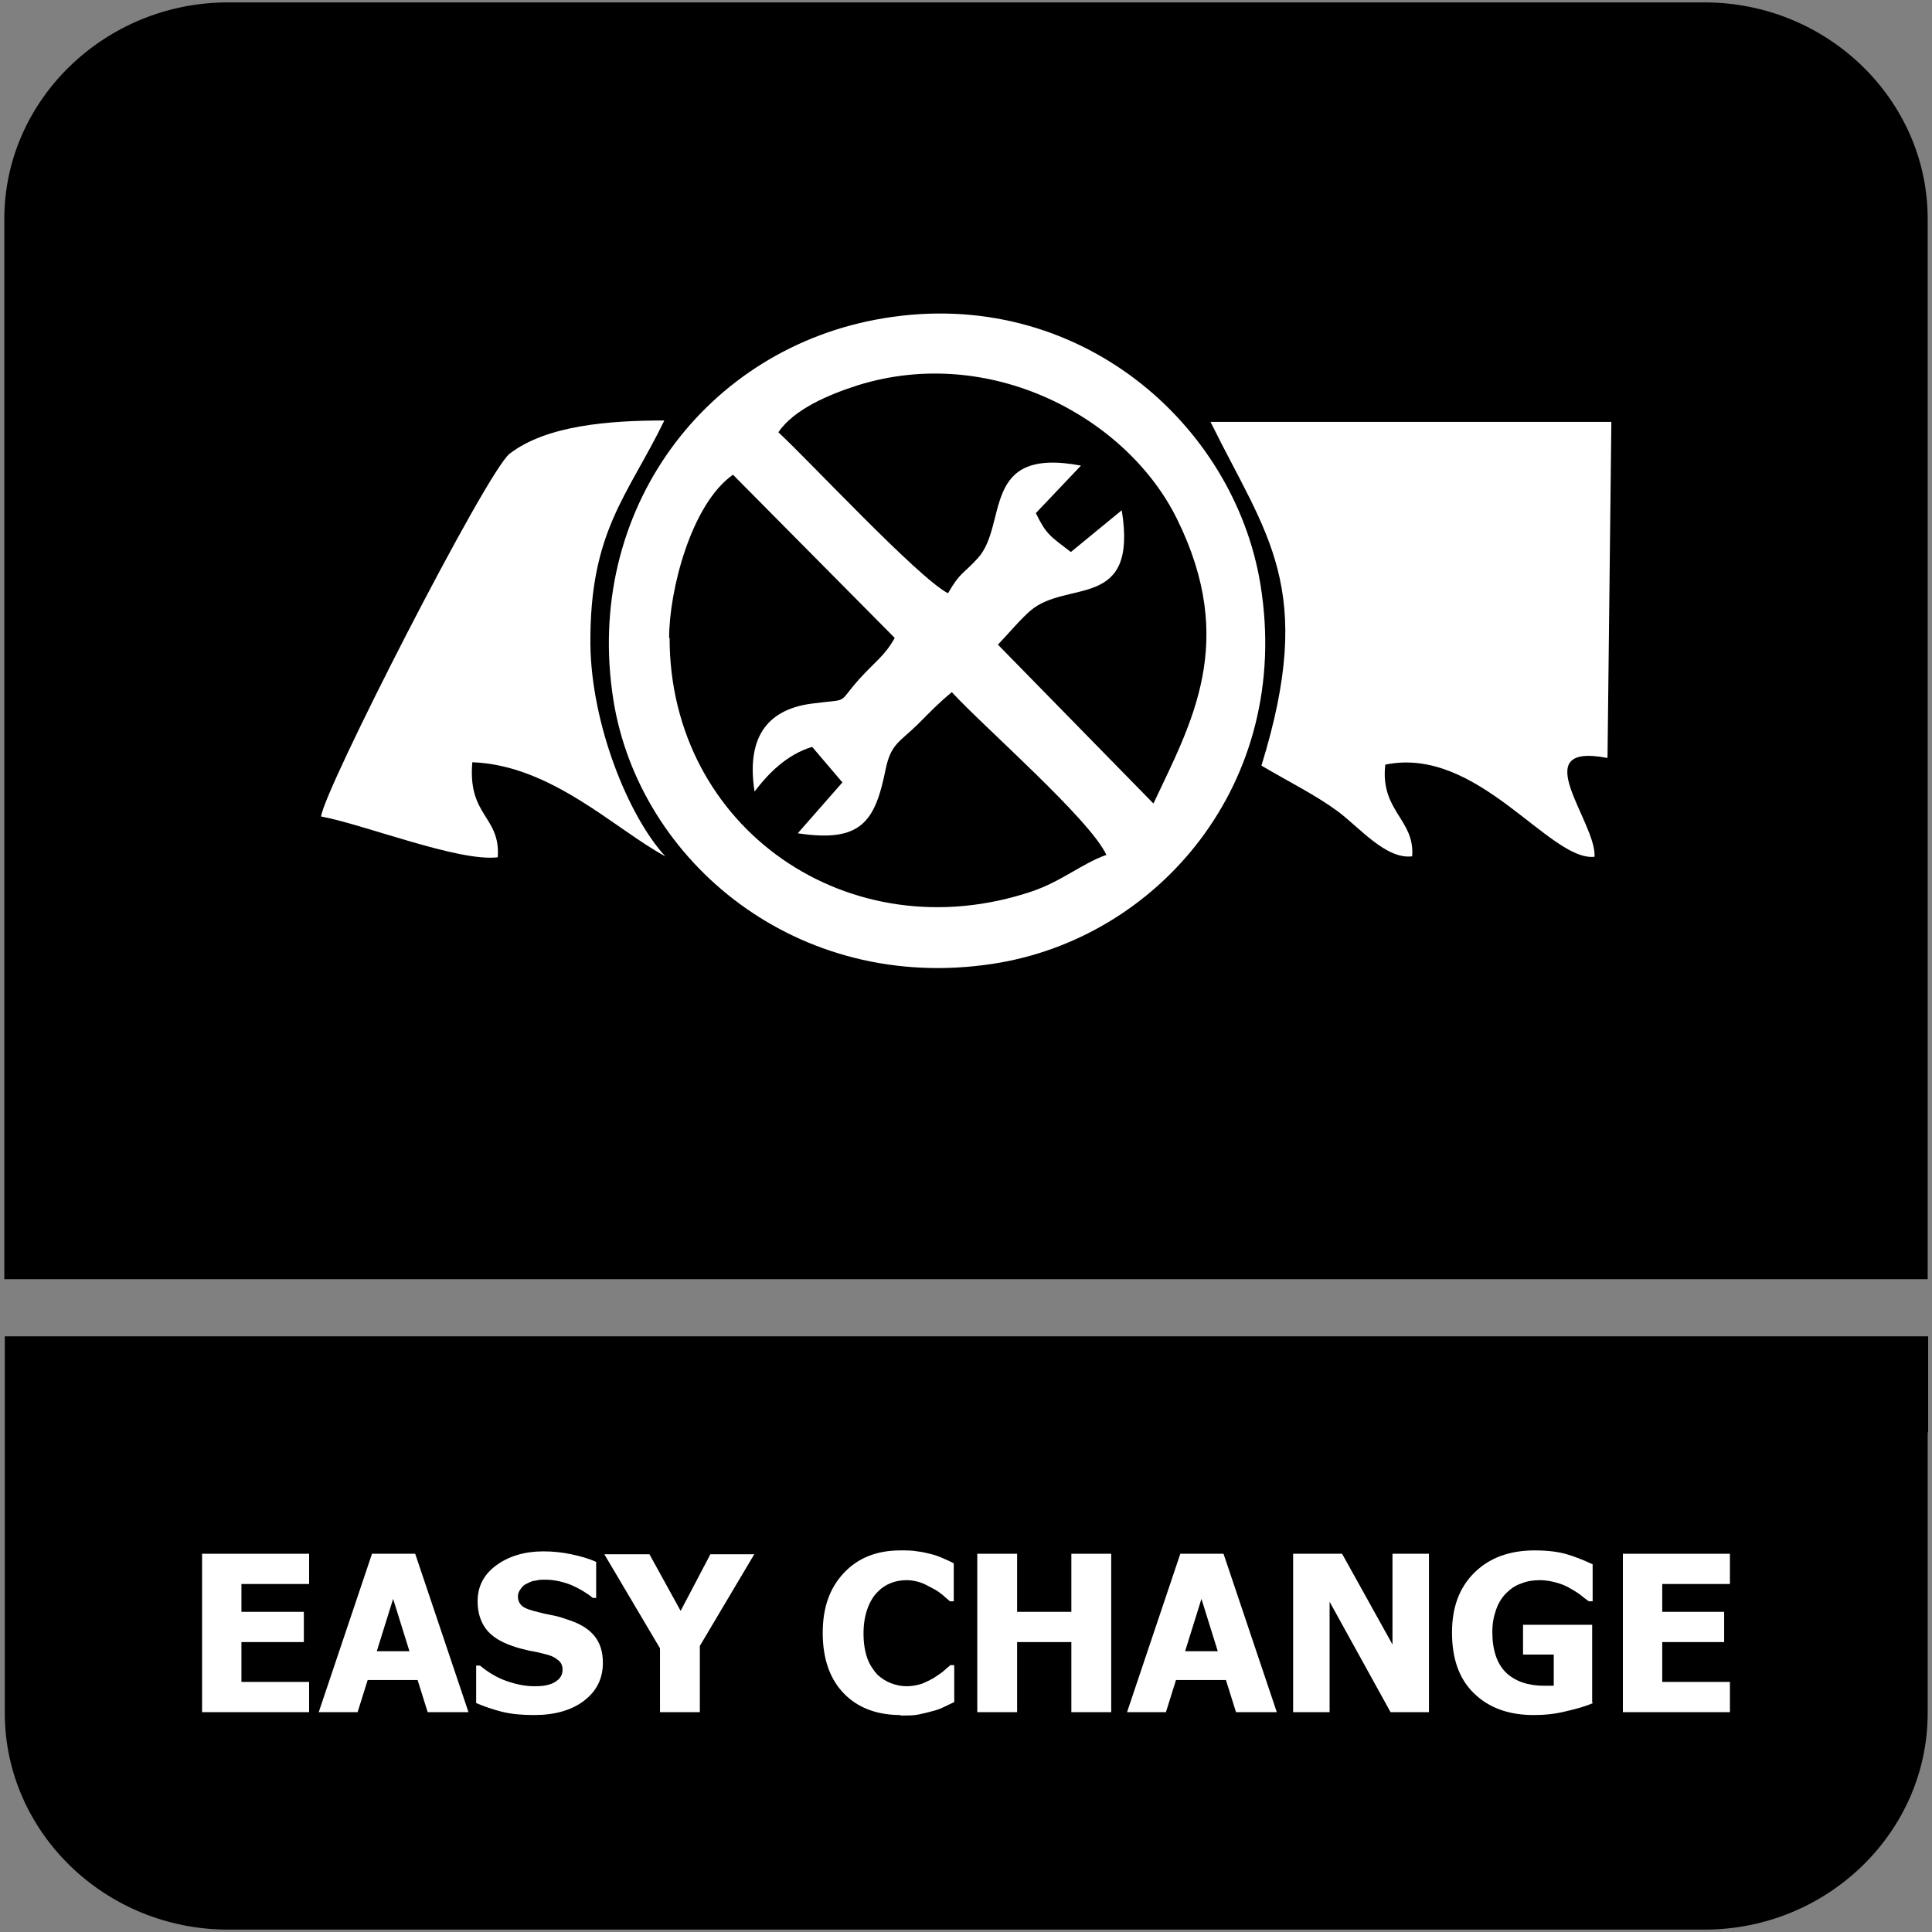
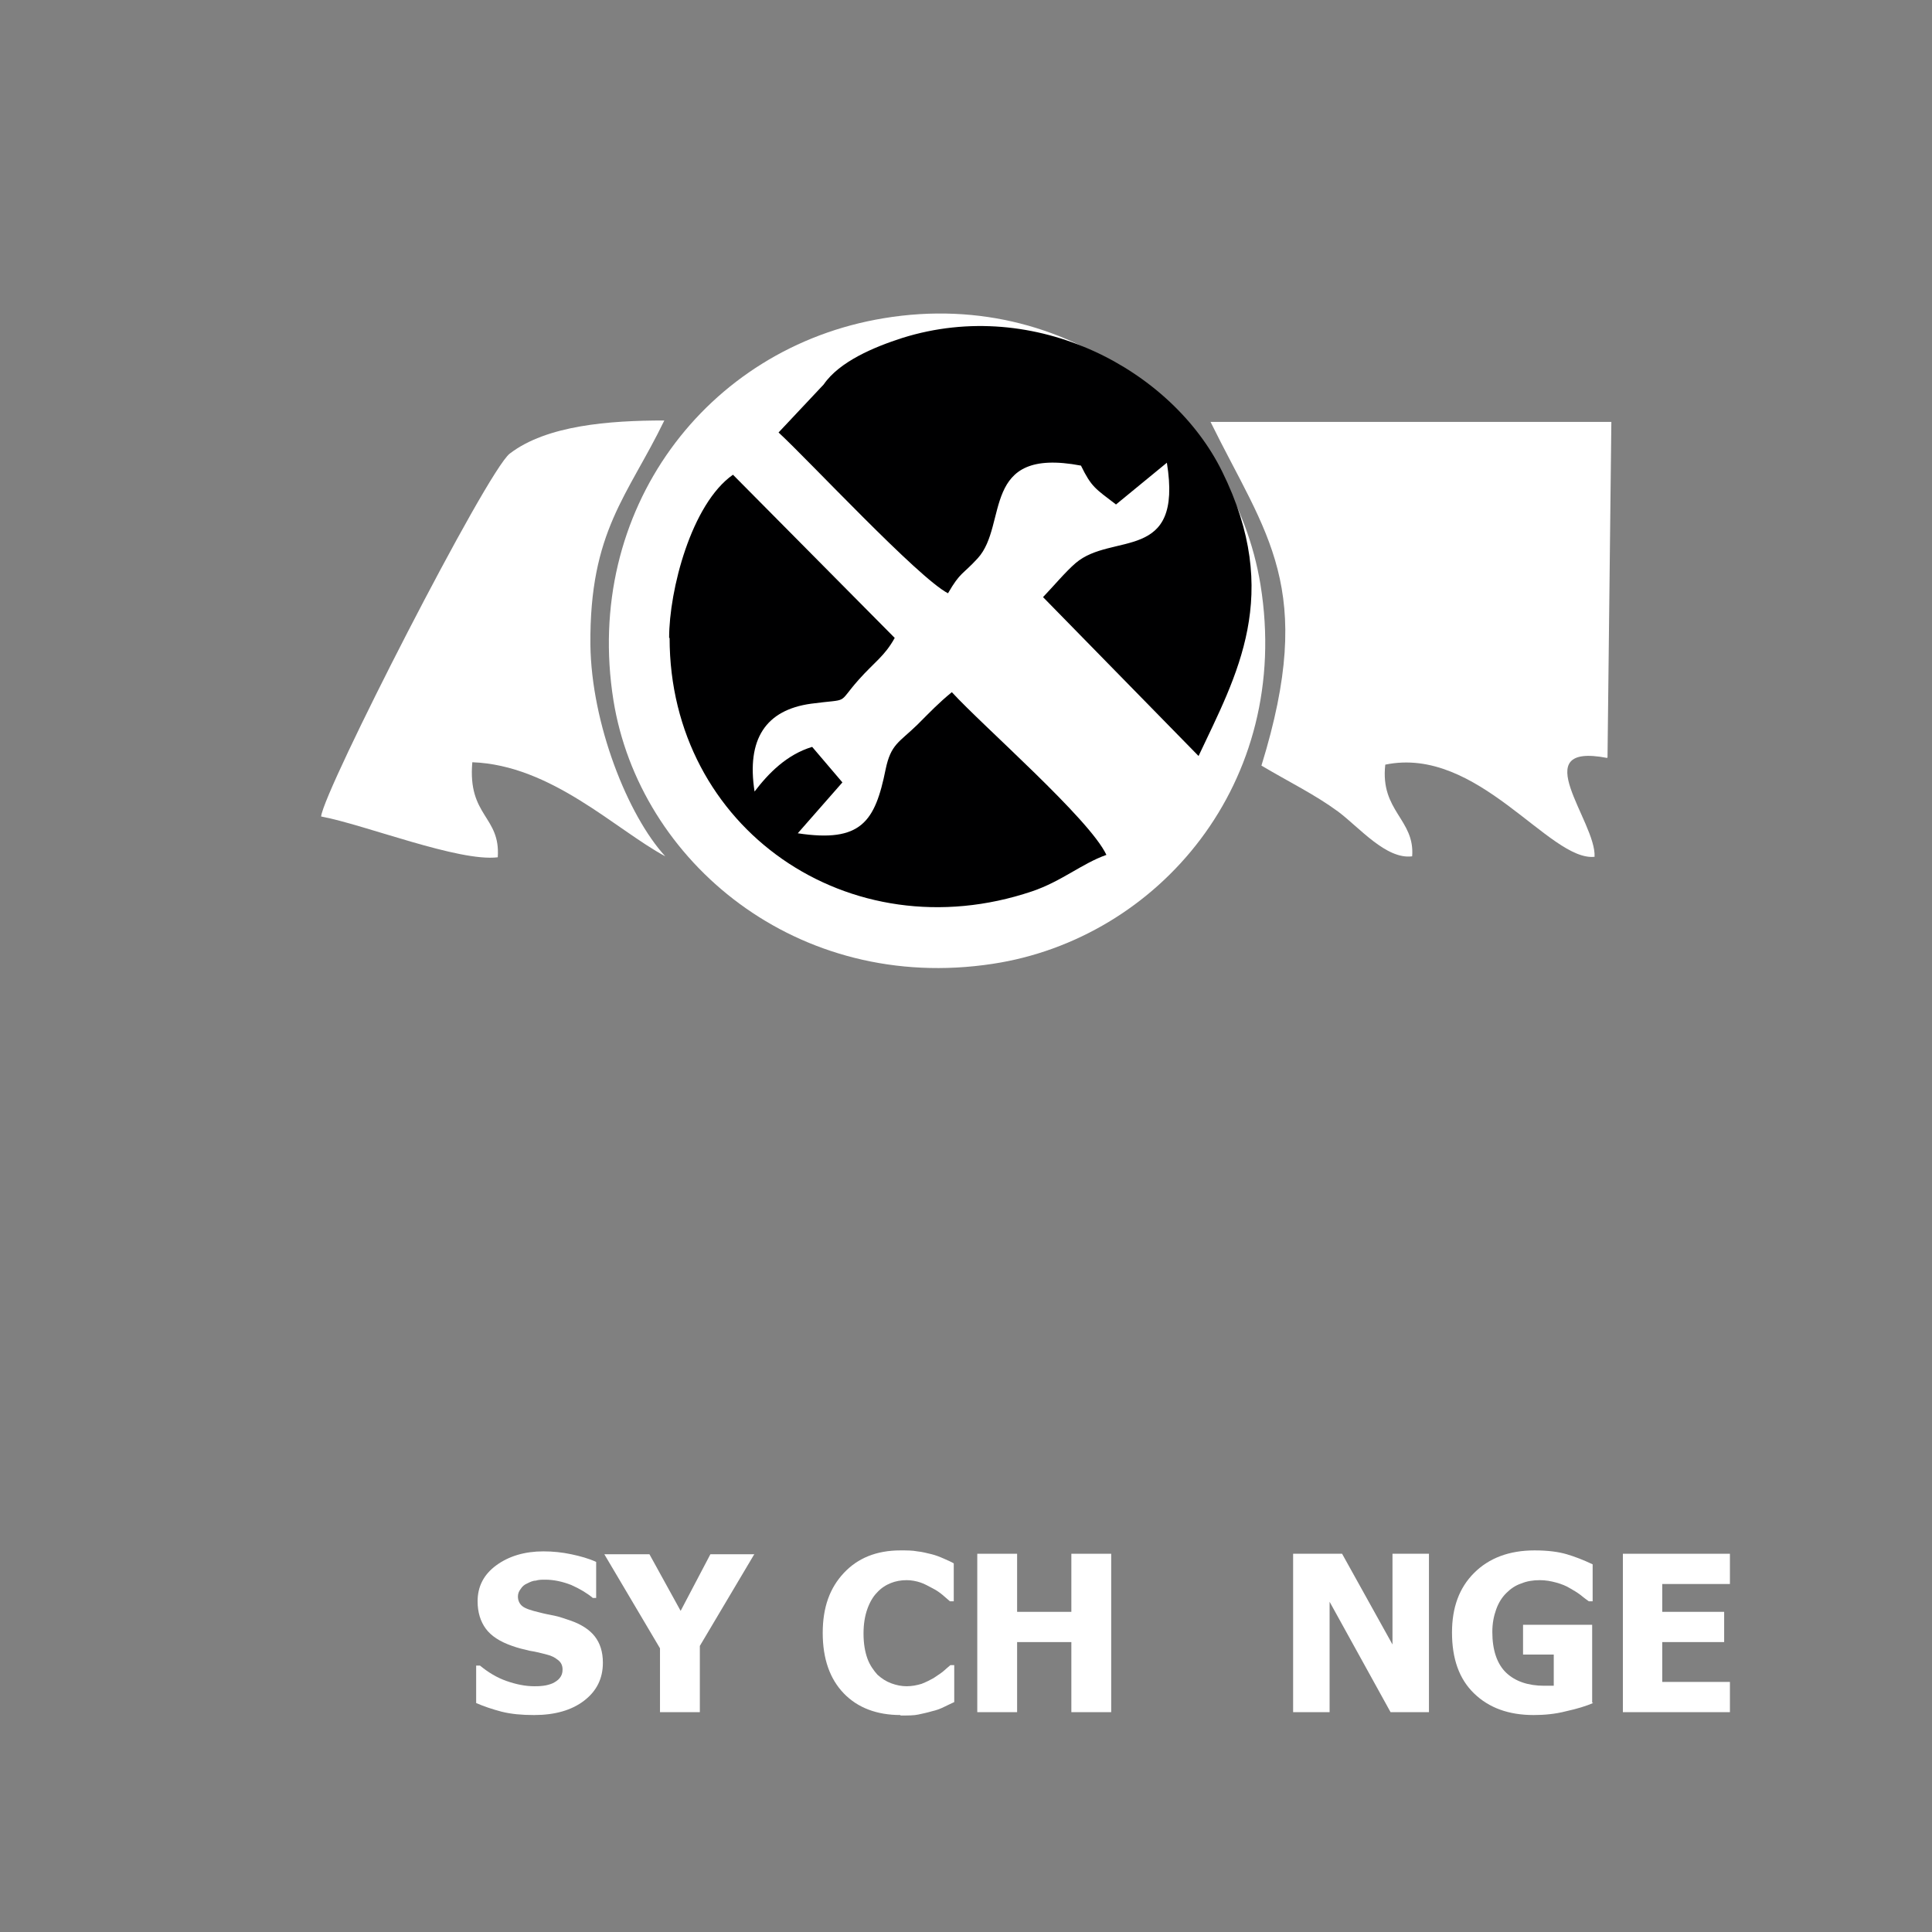
<svg xmlns="http://www.w3.org/2000/svg" id="Layer_1" data-name="Layer 1" viewBox="0 0 40.25 40.25">
  <rect x="0" y="0" width="40.25" height="40.25" fill="#808080" stroke="none" />
  <defs>
    <style>
      .cls-1 {
        fill: #000001;
      }

      .cls-1, .cls-2, .cls-3 {
        fill-rule: evenodd;
      }

      .cls-4, .cls-2 {
        fill: #fff;
      }
    </style>
  </defs>
-   <path class="cls-3" d="M40.16,29.84v5.85c0,2.48-2.09,4.51-4.65,4.51H4.75c-2.56,0-4.65-2.03-4.65-4.51v-7.85h40.07v2Z" />
-   <path class="cls-3" d="M4.75.05h30.76c2.56,0,4.65,2.03,4.65,4.51v22.09H.09V4.56C.09,2.08,2.19.05,4.75.05" />
  <g>
    <path class="cls-2" d="M33.48,15.79c-1.72-.33-.22,1.33-.26,2.06-.94.1-2.43-2.32-4.36-1.92-.11.97.62,1.14.56,1.91-.54.07-1.1-.6-1.54-.93-.49-.36-1.01-.61-1.6-.96,1.15-3.72.1-4.8-1.06-7.16h8.35l-.08,6.99Z" />
    <path class="cls-2" d="M18.41,6.63c-3.7.61-6.26,4.01-5.63,7.96.54,3.36,3.83,6.11,7.9,5.49,3.44-.52,6.25-3.77,5.58-7.9-.55-3.37-3.82-6.22-7.85-5.55" />
    <path class="cls-1" d="M13.95,13.29c0,3.97,3.75,6.56,7.55,5.28.62-.21,1.04-.58,1.55-.76-.35-.75-2.57-2.68-3.22-3.39-.28.23-.44.4-.72.68-.38.37-.55.4-.66.93-.22,1.09-.51,1.53-1.83,1.33l.93-1.06-.63-.74c-.53.16-.91.55-1.2.93-.17-1.09.23-1.7,1.18-1.83.83-.11.52.03.99-.5.32-.36.54-.49.75-.87l-3.37-3.4c-.87.61-1.33,2.41-1.33,3.4" />
-     <path class="cls-1" d="M16.22,9.01c.63.58,2.91,3.03,3.53,3.35.26-.45.3-.38.62-.73.64-.7.04-2.33,2.15-1.93l-.94.99c.22.45.3.48.73.81l1.06-.87c.34,2.1-1.14,1.44-1.9,2.09-.21.18-.46.48-.68.71l3.24,3.31c.79-1.68,1.76-3.36.49-5.93-1.04-2.11-3.88-3.65-6.66-2.78-.59.19-1.31.49-1.64.97" />
+     <path class="cls-1" d="M16.22,9.01c.63.58,2.91,3.03,3.53,3.35.26-.45.3-.38.62-.73.64-.7.04-2.33,2.15-1.93c.22.45.3.48.73.81l1.06-.87c.34,2.1-1.14,1.44-1.9,2.09-.21.18-.46.48-.68.71l3.24,3.31c.79-1.68,1.76-3.36.49-5.93-1.04-2.11-3.88-3.65-6.66-2.78-.59.19-1.31.49-1.64.97" />
    <path class="cls-2" d="M6.69,17.01c.91.17,2.87.95,3.68.85.06-.86-.63-.85-.53-1.98,1.65.06,2.98,1.4,4.02,1.96-.78-.85-1.54-2.76-1.56-4.41-.02-2.37.78-3.1,1.54-4.67-1.15,0-2.45.1-3.22.69-.48.37-3.88,7.02-3.93,7.56" />
  </g>
  <g>
-     <path class="cls-4" d="M4.21,35.67v-3.3h2.23v.63h-1.41v.58h1.3v.63h-1.3v.83h1.41v.63h-2.23Z" />
-     <path class="cls-4" d="M6.64,35.67l1.11-3.3h.9l1.11,3.3h-.85l-.21-.67h-1.04l-.21.67h-.83ZM8.53,34.4l-.34-1.09-.34,1.09h.67Z" />
    <path class="cls-4" d="M11.12,35.73c-.25,0-.47-.02-.67-.07-.19-.05-.37-.11-.53-.18v-.78h.08c.17.14.35.25.55.32s.39.11.58.11c.05,0,.11,0,.19-.01.08-.01.14-.03.19-.05.06-.03.11-.06.15-.11s.06-.1.06-.18c0-.08-.03-.15-.1-.2-.06-.05-.14-.09-.23-.11-.11-.03-.23-.06-.36-.08-.13-.03-.25-.06-.36-.1-.26-.09-.44-.21-.55-.36-.11-.15-.17-.34-.17-.57,0-.31.13-.56.39-.75s.59-.29.98-.29c.2,0,.39.02.58.06.19.04.37.09.52.16v.75h-.07c-.12-.1-.27-.19-.45-.27-.18-.07-.36-.11-.54-.11-.07,0-.14,0-.2.02-.06,0-.12.03-.18.06-.05.02-.1.06-.13.11-.04.05-.06.1-.06.16,0,.08.03.15.09.2.06.05.18.09.35.13.11.03.22.05.32.07.1.02.21.06.33.1.23.08.4.19.51.33s.17.32.17.55c0,.33-.13.59-.39.79-.26.2-.61.3-1.04.3Z" />
    <path class="cls-4" d="M15.72,32.37l-1.14,1.92v1.38h-.83v-1.33l-1.16-1.96h.94l.65,1.18.62-1.18h.91Z" />
    <path class="cls-4" d="M18.76,35.73c-.49,0-.89-.15-1.18-.45-.29-.3-.44-.72-.44-1.26s.15-.94.44-1.25c.29-.31.68-.47,1.18-.47.13,0,.25,0,.35.02.11.01.21.04.3.06.08.02.16.05.25.09.09.04.16.07.21.1v.79h-.08s-.09-.08-.15-.13c-.06-.05-.13-.1-.21-.14s-.16-.09-.25-.12c-.09-.03-.19-.05-.29-.05-.12,0-.23.02-.33.06-.1.04-.2.1-.29.2-.08.08-.15.2-.2.34-.05.14-.08.31-.08.51,0,.21.03.38.08.52s.13.25.21.34c.09.08.18.14.29.18.11.04.21.06.32.06s.21-.02.31-.05c.1-.04.18-.08.25-.12.07-.05.14-.09.2-.14.06-.05.1-.09.15-.13h.08v.77c-.06.03-.13.06-.21.1s-.16.07-.25.09c-.1.03-.2.05-.29.07-.09.02-.21.02-.37.02Z" />
    <path class="cls-4" d="M23.15,35.67h-.83v-1.46h-1.13v1.46h-.83v-3.3h.83v1.21h1.13v-1.21h.83v3.3Z" />
-     <path class="cls-4" d="M23.48,35.67l1.11-3.3h.9l1.11,3.3h-.85l-.21-.67h-1.04l-.21.67h-.83ZM25.37,34.4l-.34-1.09-.34,1.09h.67Z" />
    <path class="cls-4" d="M29.77,35.67h-.8l-1.27-2.3v2.3h-.76v-3.3h1.02l1.05,1.89v-1.89h.76v3.3Z" />
    <path class="cls-4" d="M33.19,35.48c-.14.06-.33.12-.56.17-.23.06-.46.08-.68.08-.52,0-.93-.15-1.24-.45s-.46-.72-.46-1.27c0-.52.15-.93.46-1.24s.73-.47,1.26-.47c.28,0,.5.03.67.08s.35.12.54.21v.77h-.08s-.1-.07-.17-.13c-.08-.06-.15-.1-.22-.14-.08-.05-.18-.09-.29-.12s-.22-.05-.34-.05c-.14,0-.27.02-.39.07-.12.04-.22.11-.31.2-.09.09-.16.2-.21.34-.05.14-.08.29-.08.47,0,.38.1.67.29.85.19.18.46.27.79.27.03,0,.06,0,.1,0,.04,0,.07,0,.1,0v-.65h-.64v-.62h1.44v1.62Z" />
    <path class="cls-4" d="M33.81,35.67v-3.3h2.23v.63h-1.41v.58h1.29v.63h-1.29v.83h1.41v.63h-2.23Z" />
  </g>
</svg>